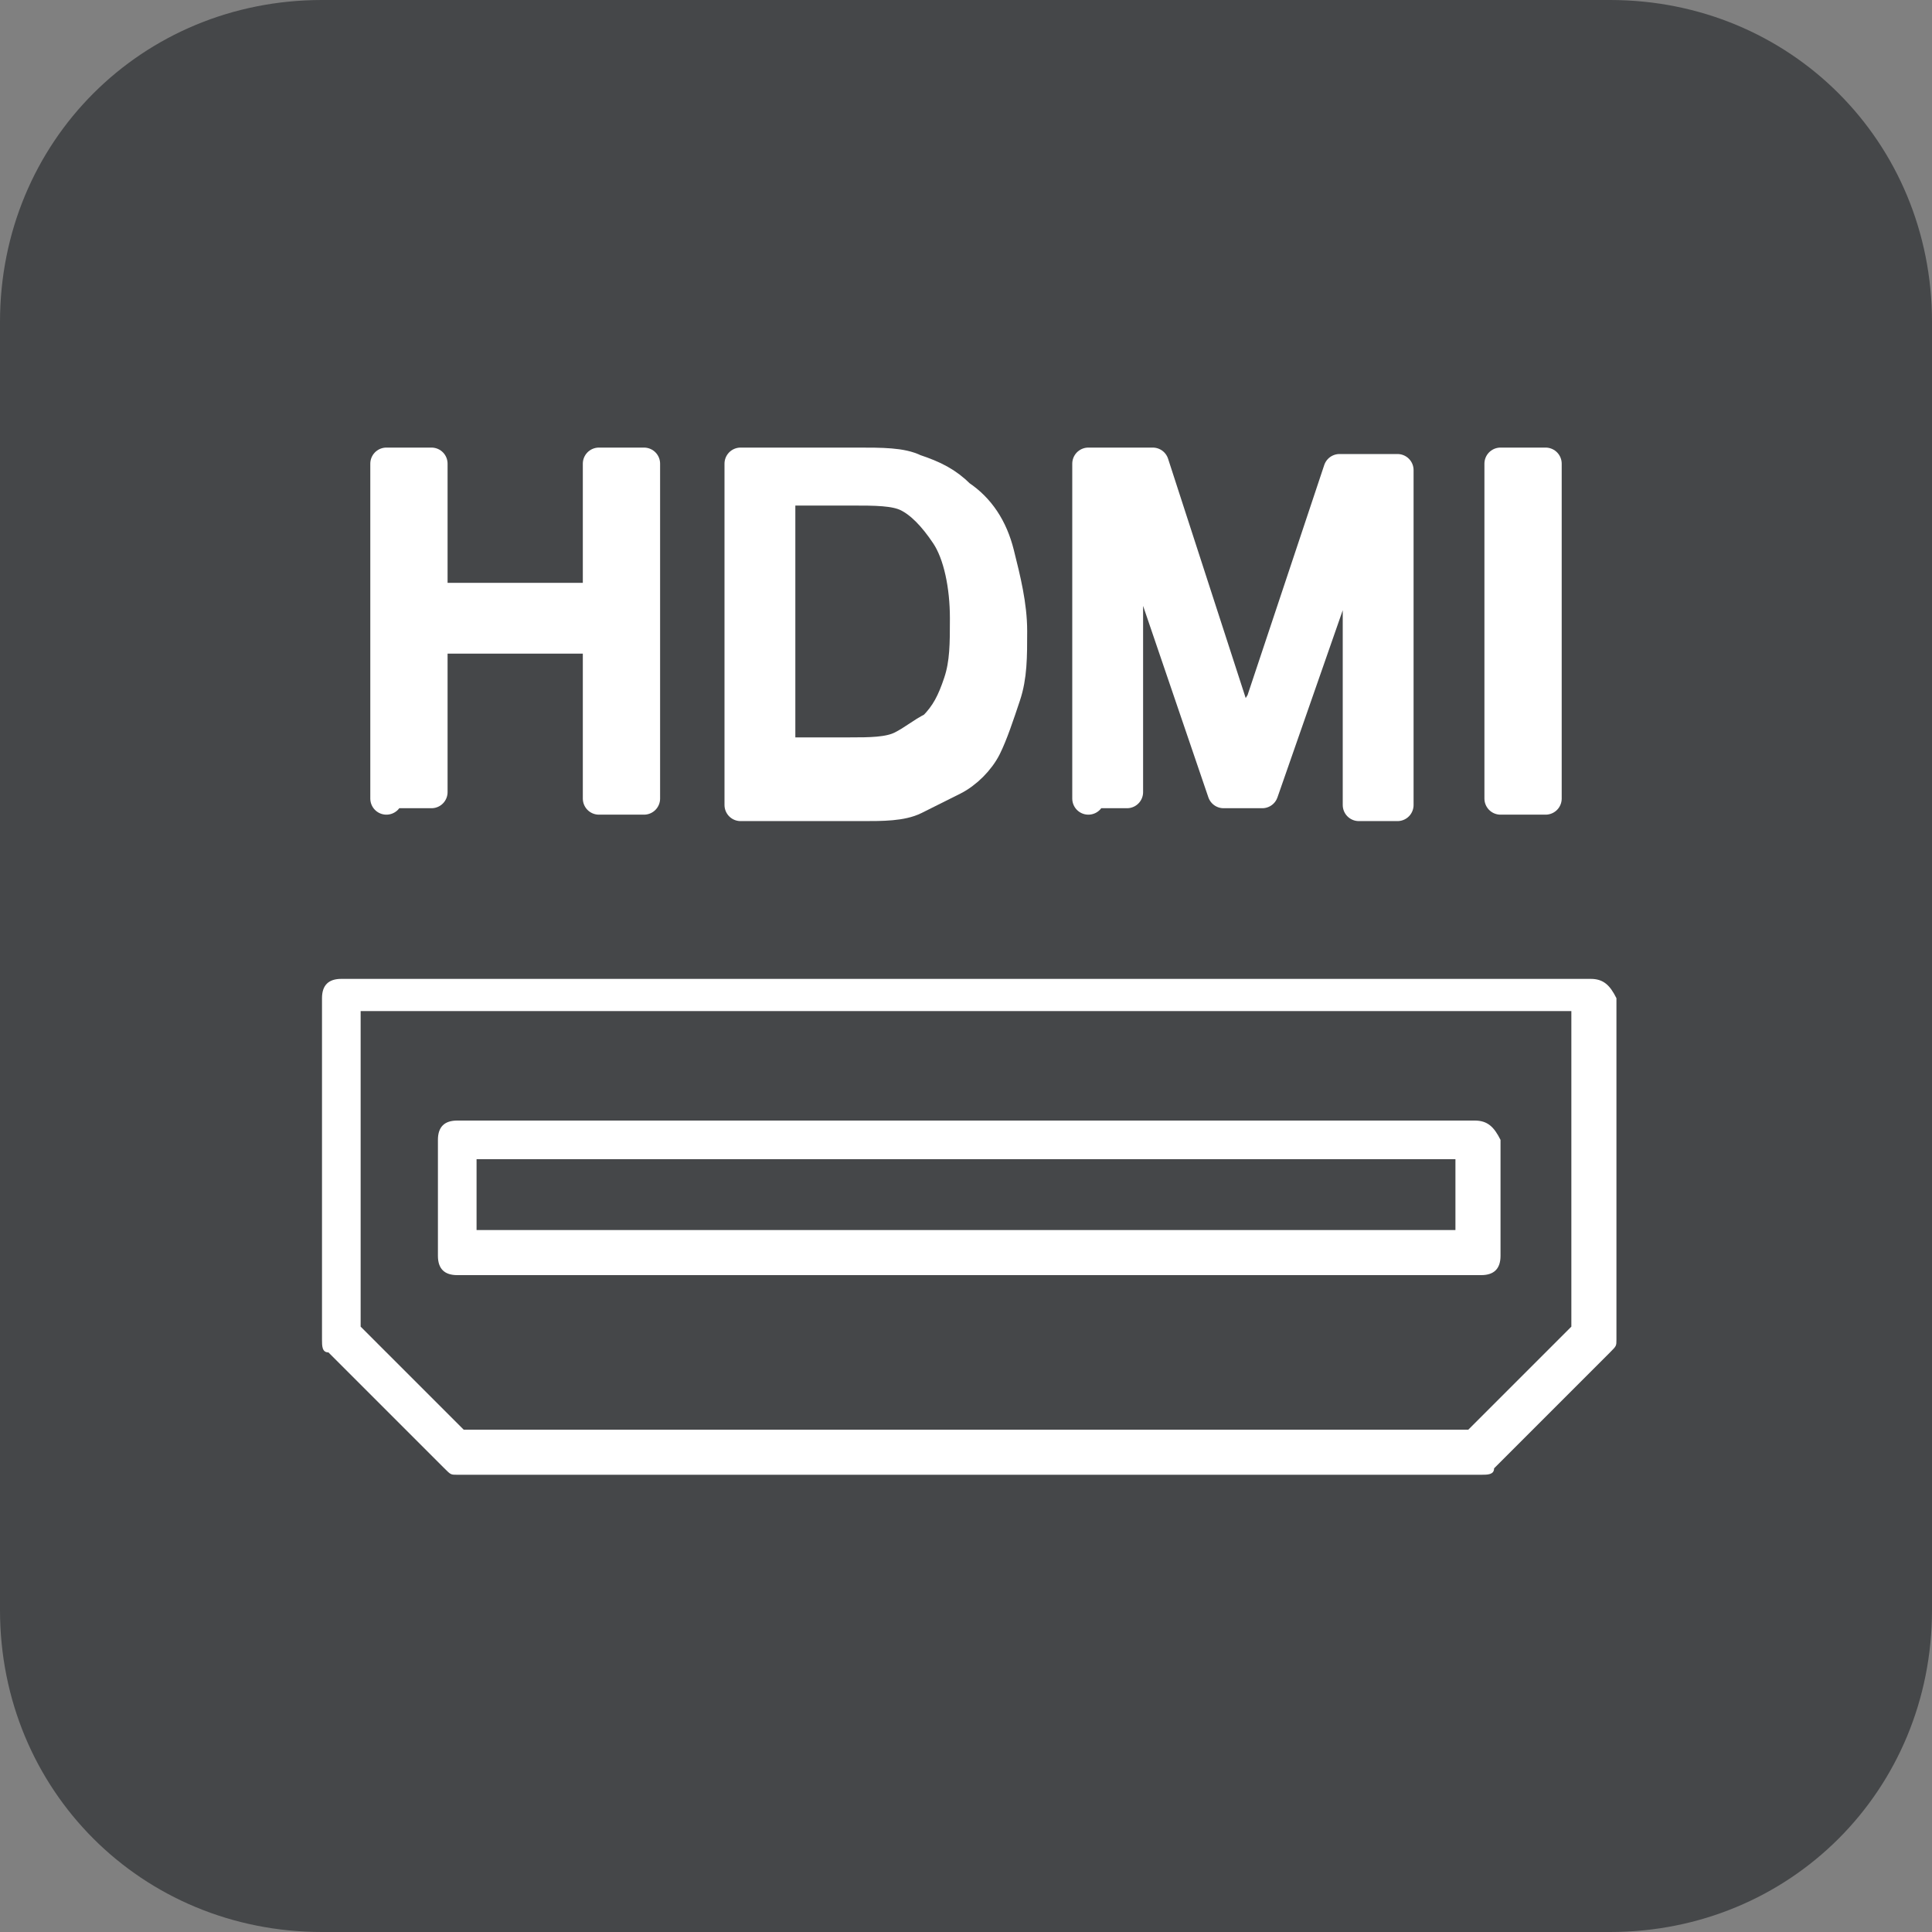
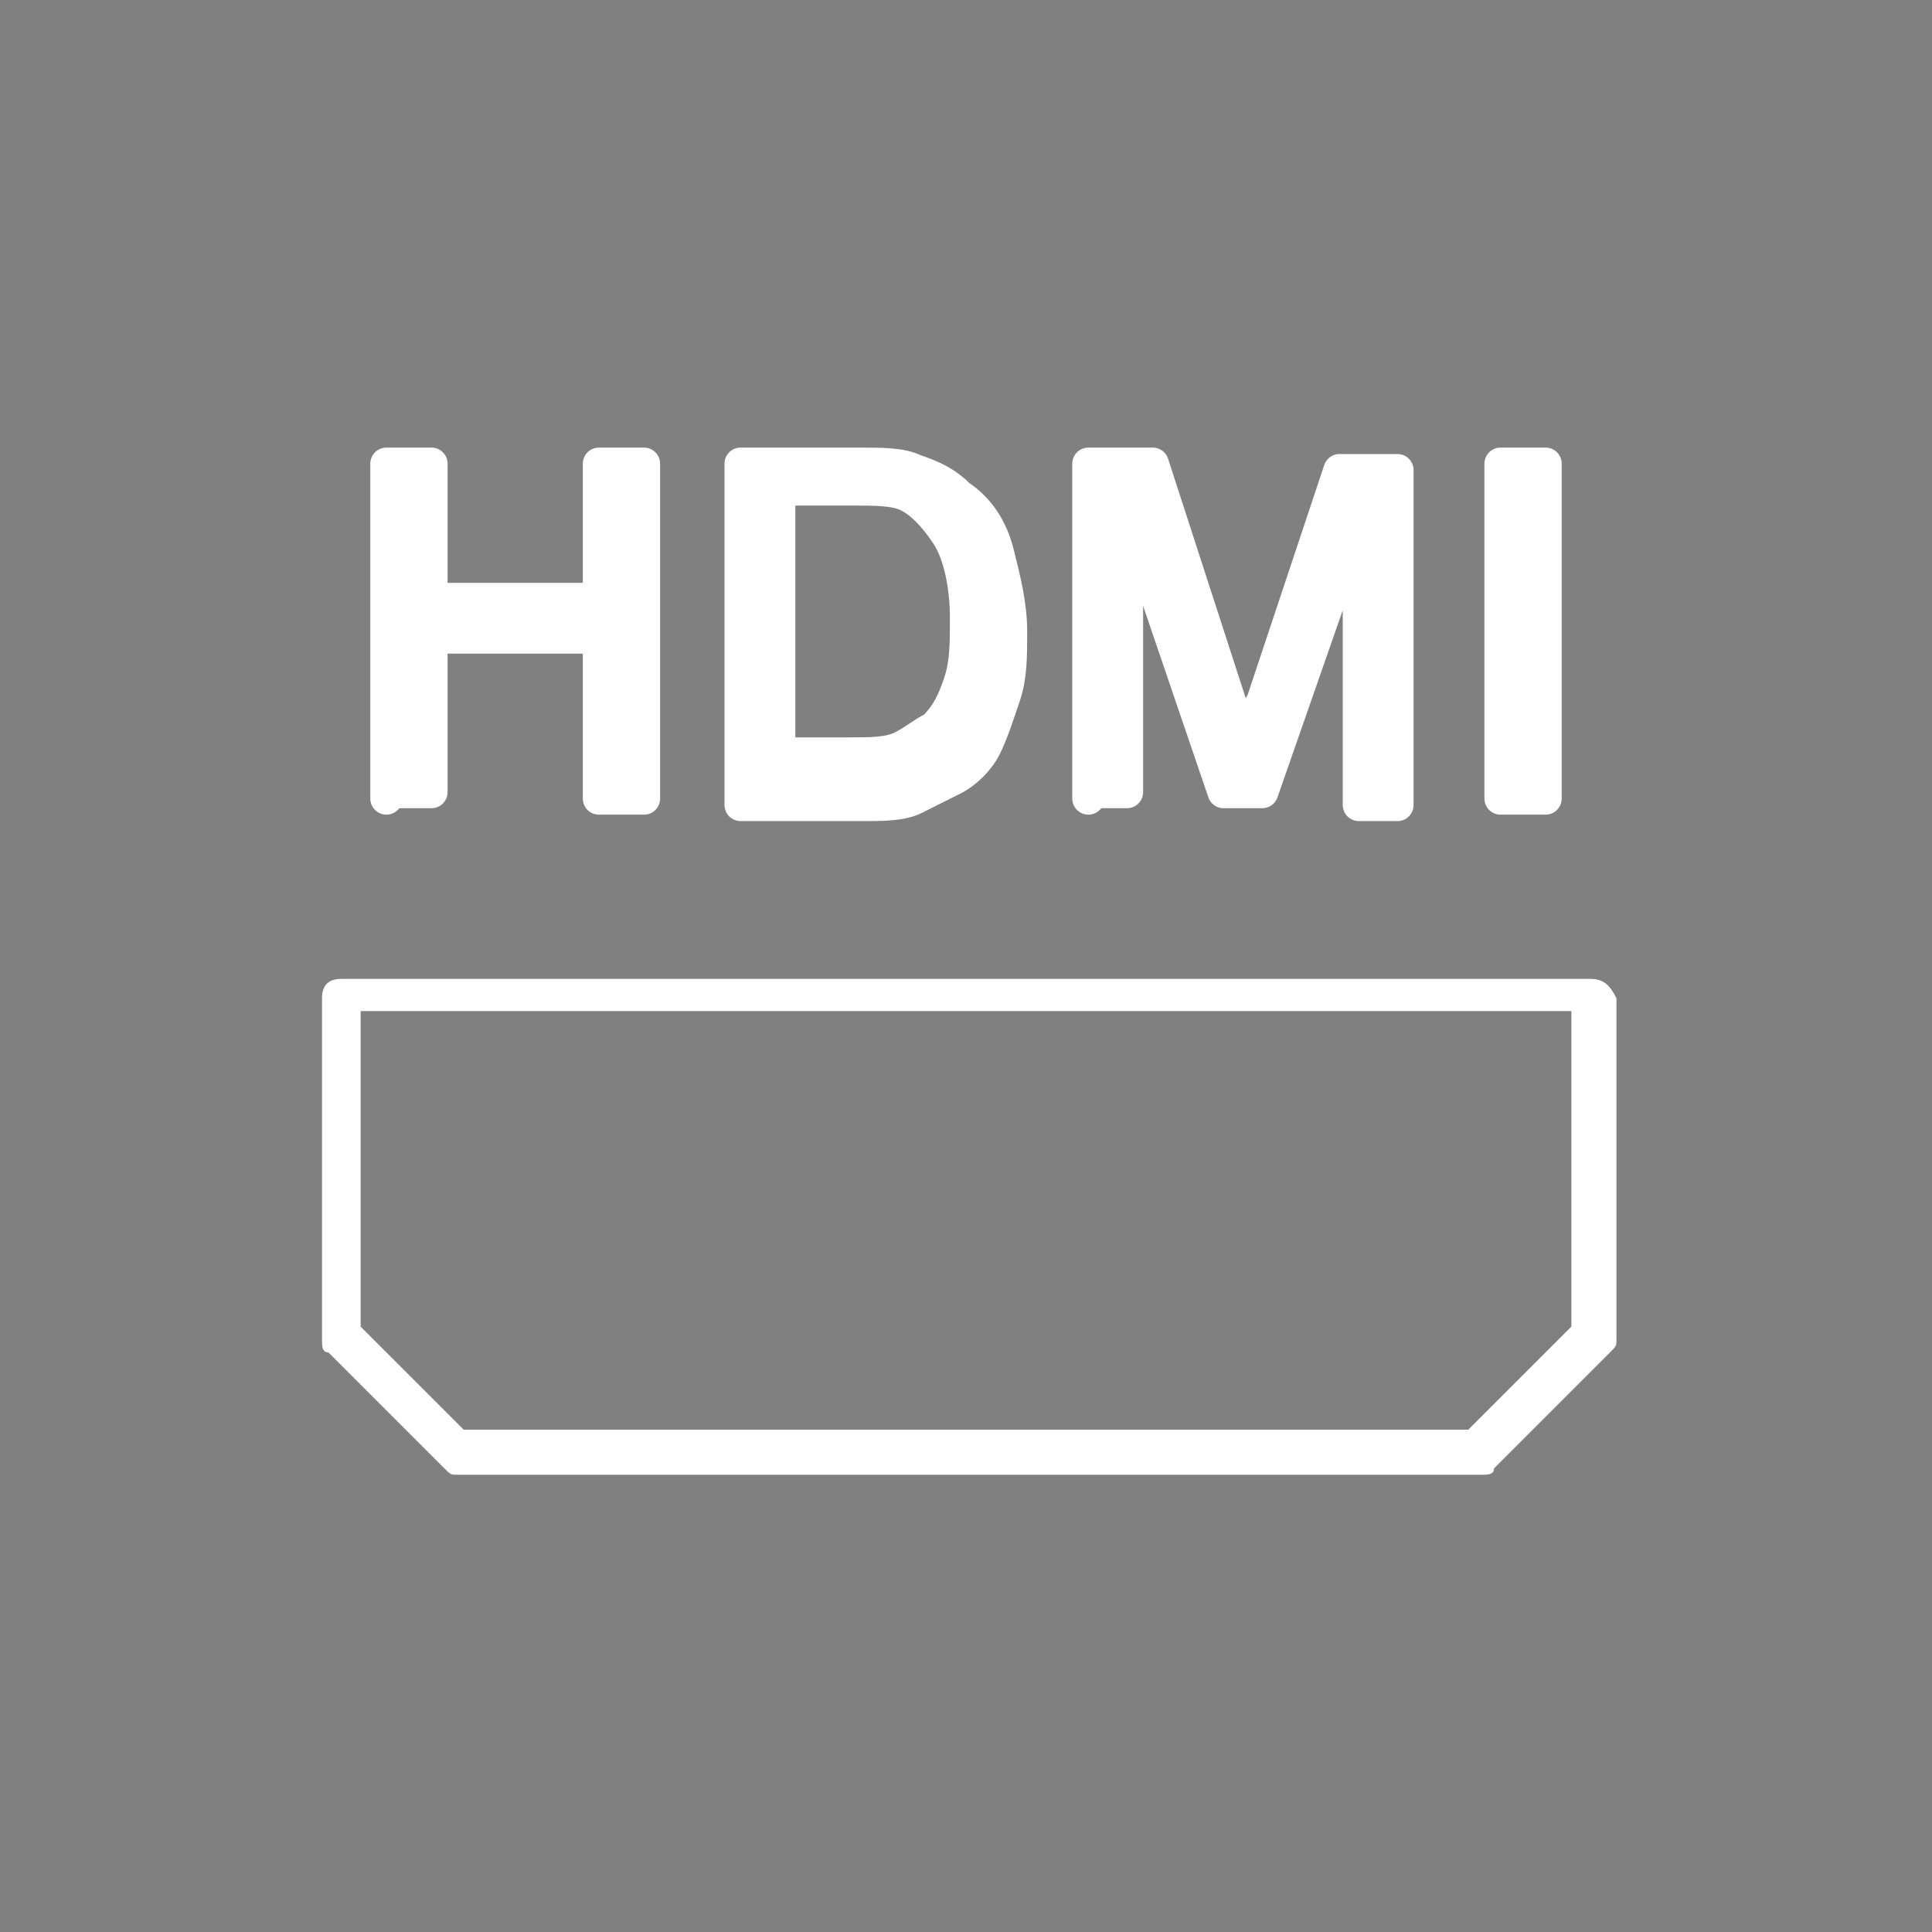
<svg xmlns="http://www.w3.org/2000/svg" version="1.1" id="圖層_1" x="0px" y="0px" viewBox="0 0 30 30" style="enable-background:new 0 0 30 30;" xml:space="preserve">
  <rect x="0" y="0" width="30" height="30" fill="#808080" stroke="none" />
  <style type="text/css">
	.st0{fill:#454749;}
	.st1{fill:#FFFFFF;}
	.st2{fill:#FFFFFF;stroke:#FFFFFF;stroke-width:0.25;stroke-miterlimit:10;}
	.st3{fill:#FFFFFF;stroke:#FFFFFF;stroke-width:0.5;stroke-linecap:round;stroke-linejoin:round;stroke-miterlimit:10;}
	.st4{enable-background:new    ;}
	.st5{clip-path:url(#XMLID_25_);enable-background:new    ;}
	.st6{fill:#858585;}
	.st7{fill:#8A8A8A;}
	.st8{fill:#8F8F8F;}
	.st9{fill:#949494;}
	.st10{fill:#999999;}
	.st11{fill:#9E9E9E;}
	.st12{fill:#A3A3A3;}
	.st13{clip-path:url(#XMLID_26_);enable-background:new    ;}
	.st14{fill:#848484;}
	.st15{clip-path:url(#XMLID_38_);enable-background:new    ;}
	.st16{clip-path:url(#XMLID_55_);enable-background:new    ;}
	.st17{fill:#B2B2B2;}
	.st18{clip-path:url(#XMLID_73_);enable-background:new    ;}
	.st19{clip-path:url(#XMLID_98_);enable-background:new    ;}
	.st20{fill:#B1B1B1;}
	.st21{clip-path:url(#XMLID_118_);enable-background:new    ;}
	.st22{clip-path:url(#XMLID_123_);enable-background:new    ;}
	.st23{fill:#9C9C9C;}
	.st24{clip-path:url(#XMLID_164_);enable-background:new    ;}
	.st25{fill:#959595;}
	.st26{clip-path:url(#XMLID_166_);enable-background:new    ;}
	.st27{fill:#838383;}
	.st28{clip-path:url(#XMLID_169_);enable-background:new    ;}
	.st29{fill:#A7A7A7;}
	.st30{clip-path:url(#XMLID_184_);enable-background:new    ;}
	.st31{clip-path:url(#XMLID_187_);enable-background:new    ;}
	.st32{clip-path:url(#XMLID_188_);enable-background:new    ;}
	.st33{clip-path:url(#XMLID_189_);enable-background:new    ;}
	.st34{clip-path:url(#XMLID_190_);enable-background:new    ;}
	.st35{clip-path:url(#XMLID_203_);enable-background:new    ;}
	.st36{clip-path:url(#XMLID_221_);enable-background:new    ;}
	.st37{clip-path:url(#XMLID_249_);enable-background:new    ;}
	.st38{clip-path:url(#XMLID_252_);enable-background:new    ;}
	.st39{clip-path:url(#XMLID_261_);enable-background:new    ;}
	.st40{clip-path:url(#XMLID_262_);enable-background:new    ;}
	.st41{clip-path:url(#XMLID_278_);enable-background:new    ;}
	.st42{clip-path:url(#XMLID_279_);enable-background:new    ;}
	.st43{clip-path:url(#XMLID_280_);enable-background:new    ;}
	.st44{clip-path:url(#XMLID_281_);enable-background:new    ;}
	.st45{fill:#AFAFAF;}
	.st46{clip-path:url(#XMLID_282_);enable-background:new    ;}
	.st47{clip-path:url(#XMLID_283_);enable-background:new    ;}
	.st48{clip-path:url(#XMLID_284_);enable-background:new    ;}
	.st49{clip-path:url(#XMLID_285_);enable-background:new    ;}
	.st50{clip-path:url(#XMLID_286_);enable-background:new    ;}
	.st51{clip-path:url(#XMLID_287_);enable-background:new    ;}
	.st52{clip-path:url(#XMLID_288_);enable-background:new    ;}
	.st53{clip-path:url(#XMLID_289_);enable-background:new    ;}
	.st54{clip-path:url(#XMLID_293_);enable-background:new    ;}
	.st55{clip-path:url(#XMLID_294_);enable-background:new    ;}
	.st56{clip-path:url(#XMLID_295_);enable-background:new    ;}
	.st57{clip-path:url(#XMLID_298_);enable-background:new    ;}
	.st58{fill:#FFFFFF;stroke:#FFFFFF;stroke-width:0.5;stroke-linejoin:round;stroke-miterlimit:10;}
	.st59{fill:#FFFFFF;stroke:#FFFFFF;stroke-width:0.1;stroke-miterlimit:10;}
	.st60{fill:none;}
</style>
-   <path id="XMLID_255_" class="st0" d="M25,30H5c-2.8,0-5-2.2-5-5V5c0-2.8,2.2-5,5-5h20c2.8,0,5,2.2,5,5v20C30,27.8,27.8,30,25,30z" />
  <g>
    <g>
      <path class="st58" d="M6,12.4V7.2h0.7v2.1h2.6V7.2H10v5.2H9.3V9.9H6.7v2.4H6z" />
      <path class="st58" d="M11.5,12.4V7.2h1.8c0.4,0,0.7,0,0.9,0.1c0.3,0.1,0.5,0.2,0.7,0.4c0.3,0.2,0.5,0.5,0.6,0.9    c0.1,0.4,0.2,0.8,0.2,1.2c0,0.4,0,0.7-0.1,1c-0.1,0.3-0.2,0.6-0.3,0.8c-0.1,0.2-0.3,0.4-0.5,0.5c-0.2,0.1-0.4,0.2-0.6,0.3    c-0.2,0.1-0.5,0.1-0.8,0.1H11.5z M12.1,11.7h1.1c0.3,0,0.6,0,0.8-0.1s0.3-0.2,0.5-0.3c0.2-0.2,0.3-0.4,0.4-0.7    c0.1-0.3,0.1-0.6,0.1-1c0-0.5-0.1-1-0.3-1.3c-0.2-0.3-0.4-0.5-0.6-0.6c-0.2-0.1-0.5-0.1-0.9-0.1h-1.1V11.7z" />
      <path class="st58" d="M16.9,12.4V7.2h1l1.2,3.7c0.1,0.3,0.2,0.6,0.2,0.8c0.1-0.2,0.1-0.5,0.3-0.8l1.2-3.6h0.9v5.2h-0.6V8l-1.5,4.3    H19l-1.5-4.4v4.4H16.9z" />
      <path class="st58" d="M23.3,12.4V7.2H24v5.2H23.3z" />
    </g>
    <g>
      <path class="st1" d="M24.7,15.2H5.3c-0.2,0-0.3,0.1-0.3,0.3v5.3c0,0.1,0,0.2,0.1,0.2l1.8,1.8c0.1,0.1,0.1,0.1,0.2,0.1h15.9    c0.1,0,0.2,0,0.2-0.1l1.8-1.8c0.1-0.1,0.1-0.1,0.1-0.2v-5.3C25,15.3,24.9,15.2,24.7,15.2z M24.4,20.6l-1.6,1.6H7.2l-1.6-1.6v-4.9    h18.8V20.6z" />
-       <path class="st1" d="M22.9,17.4H7.1c-0.2,0-0.3,0.1-0.3,0.3v1.8c0,0.2,0.1,0.3,0.3,0.3h15.9c0.2,0,0.3-0.1,0.3-0.3v-1.8    C23.2,17.5,23.1,17.4,22.9,17.4z M22.6,19.1H7.4V18h15.2V19.1z" />
    </g>
  </g>
</svg>